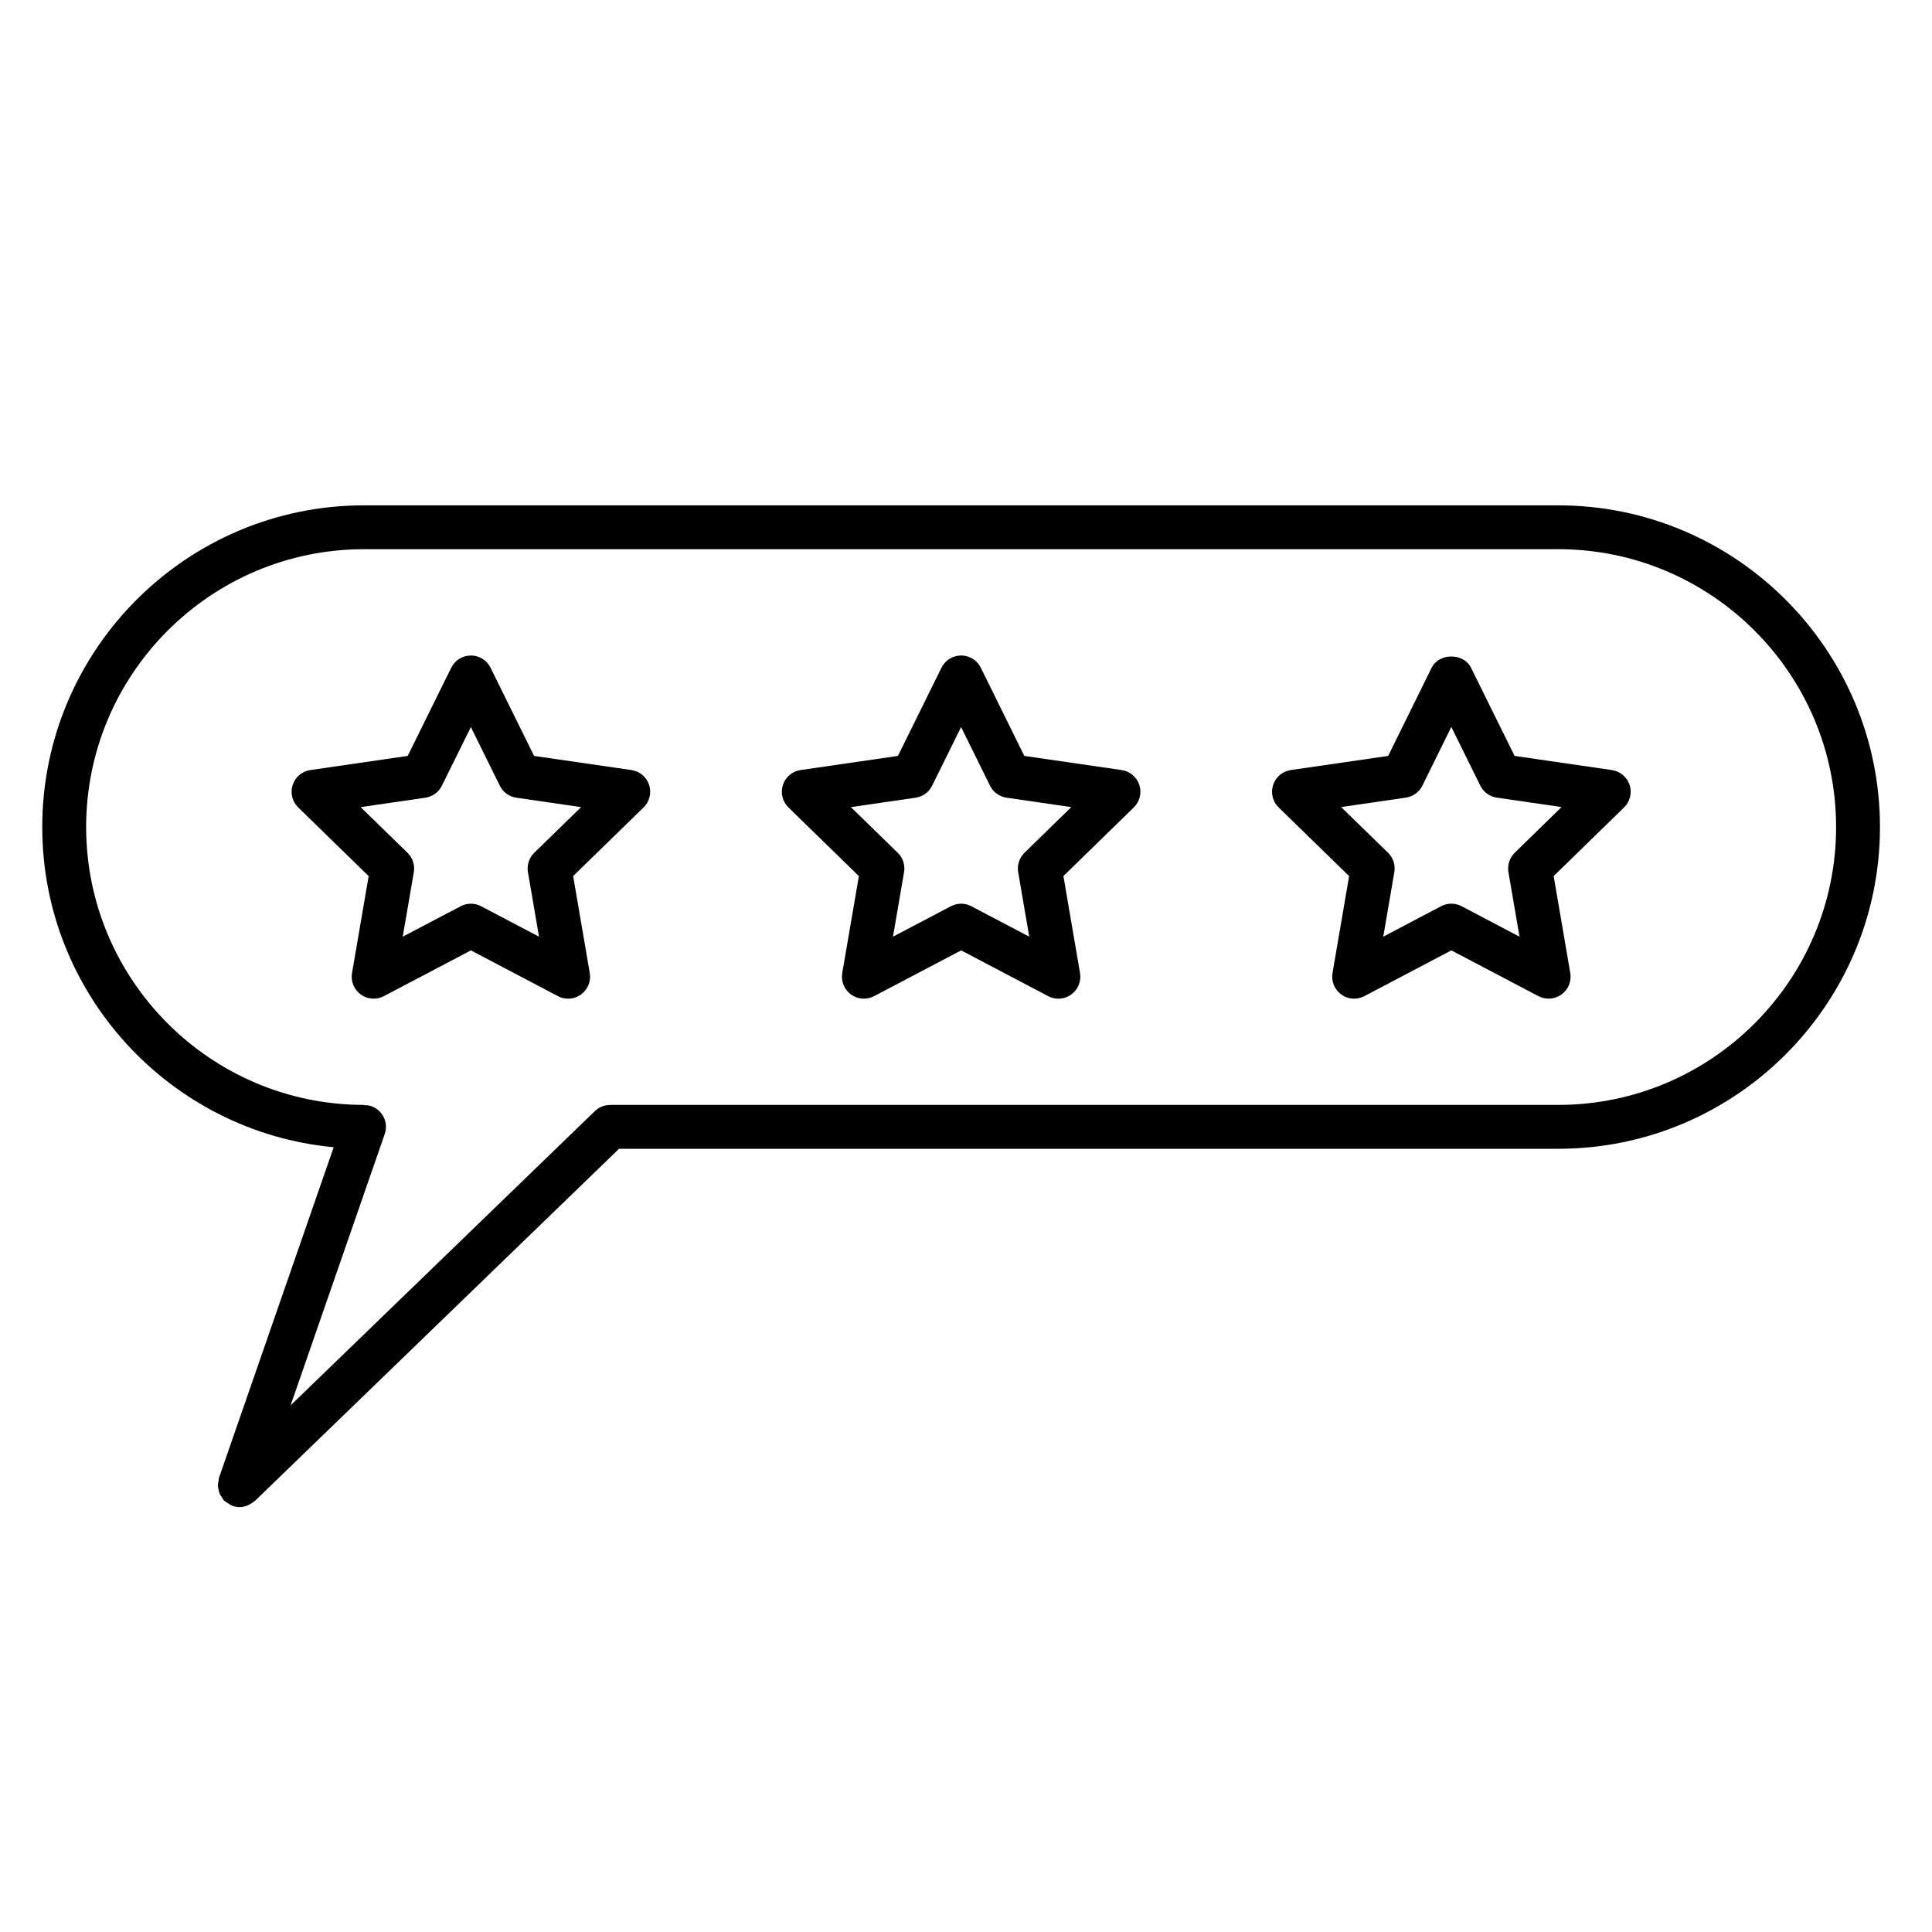
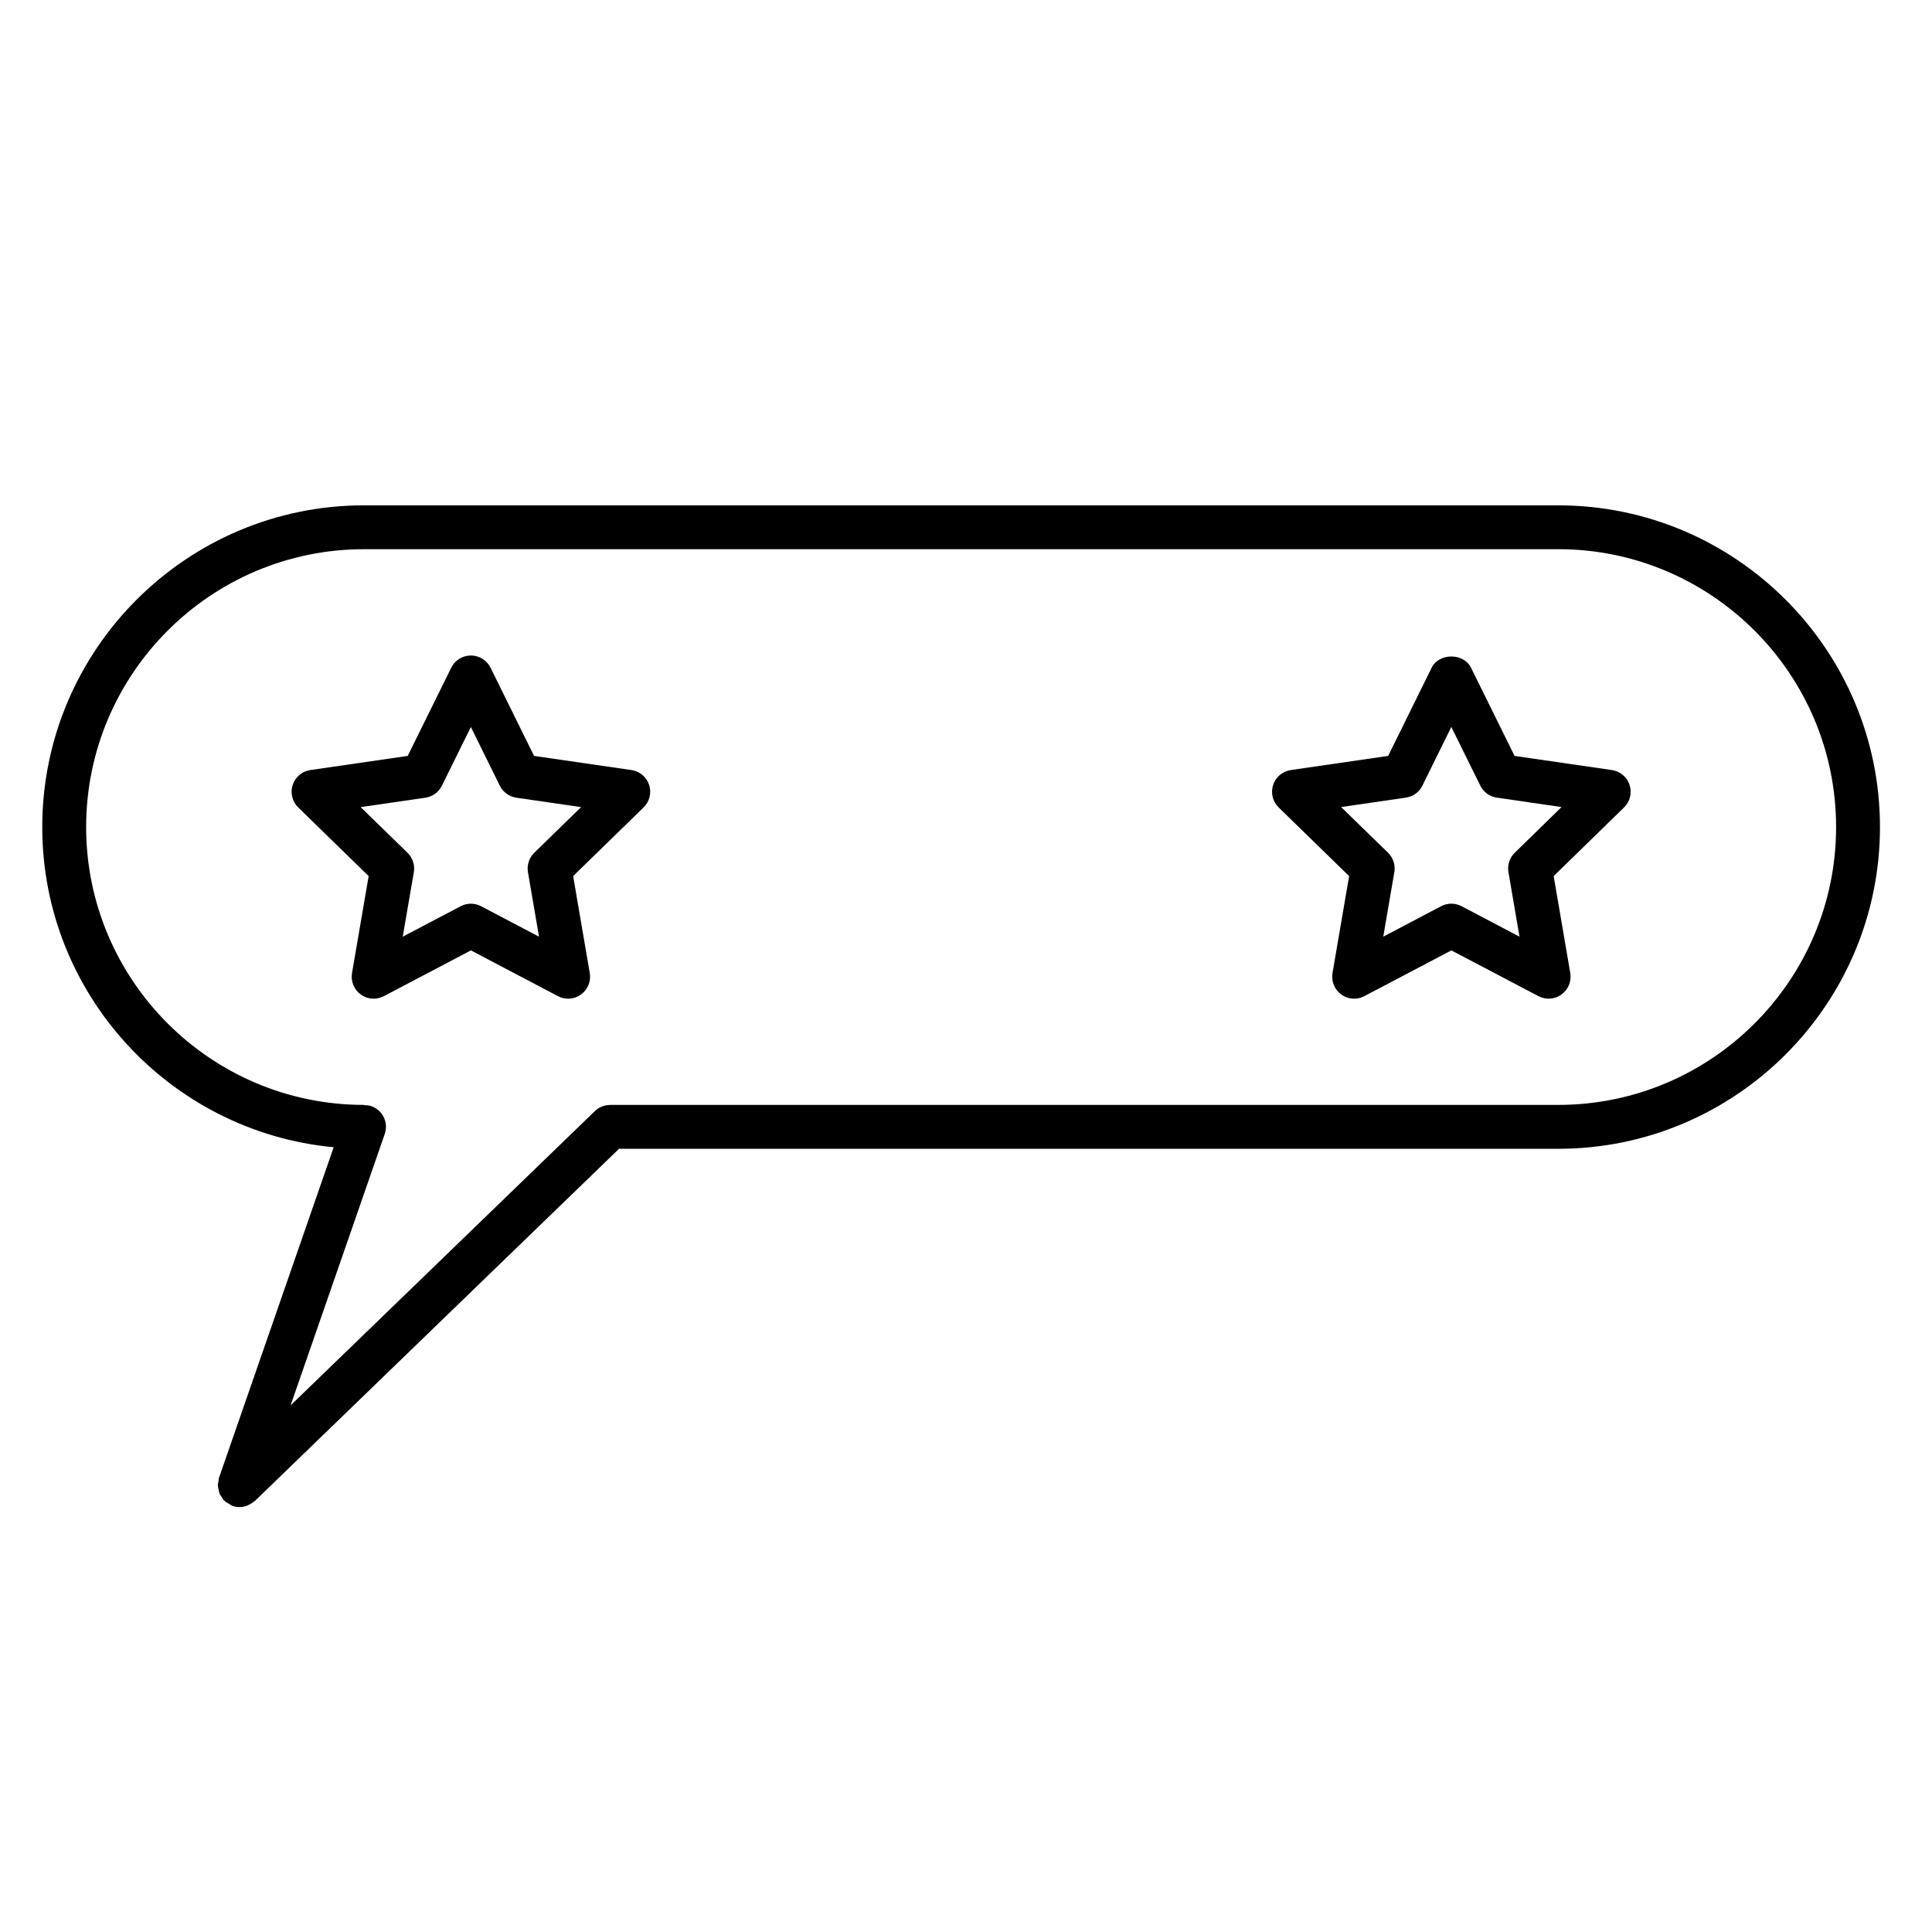
<svg xmlns="http://www.w3.org/2000/svg" fill="#000000" width="800px" height="800px" version="1.1" viewBox="144 144 512 512">
  <g>
    <path d="m556.95 277.92h-316.49c-47.008 0-85.262 38.25-85.262 85.262 0 44.305 33.973 80.789 77.23 84.848l-30.406 87.641c-0.094 0.27-0.055 0.535-0.109 0.805-0.086 0.418-0.18 0.82-0.164 1.246 0.008 0.371 0.109 0.715 0.188 1.07 0.078 0.371 0.133 0.738 0.285 1.086 0.164 0.387 0.426 0.707 0.668 1.047 0.164 0.227 0.246 0.488 0.449 0.699 0.047 0.047 0.109 0.062 0.156 0.109 0.301 0.293 0.676 0.488 1.047 0.715 0.309 0.188 0.59 0.426 0.922 0.543 0.055 0.023 0.094 0.07 0.156 0.094 0.621 0.195 1.262 0.305 1.898 0.305 0.684 0 1.332-0.156 1.961-0.371 0.195-0.078 0.363-0.18 0.551-0.27 0.449-0.219 0.852-0.48 1.23-0.797 0.094-0.086 0.211-0.117 0.301-0.195l96.488-93.316h248.9c47.008 0 85.262-38.25 85.262-85.262 0-47.008-38.25-85.258-85.262-85.258zm0 158.89h-251.25v0.016c-1.457 0-2.914 0.52-4.047 1.621l-80.645 77.996 24.949-71.914c1.055-3.039-0.551-6.348-3.59-7.402-0.637-0.211-1.27-0.246-1.906-0.246v-0.07c-40.598 0-73.633-33.035-73.633-73.633s33.035-73.633 73.633-73.633l316.49-0.004c40.598 0 73.633 33.035 73.633 73.633 0.004 40.602-33.031 73.637-73.633 73.637z" />
    <path d="m311.34 348.07-25.805-3.742-11.535-23.375c-0.977-1.984-3-3.238-5.207-3.238-2.211 0-4.231 1.254-5.207 3.238l-11.543 23.375-25.793 3.742c-2.188 0.316-4.008 1.852-4.688 3.953-0.684 2.102-0.117 4.418 1.473 5.961l18.664 18.191-4.41 25.688c-0.371 2.18 0.52 4.379 2.309 5.68 1.789 1.316 4.172 1.465 6.125 0.449l23.074-12.129 23.066 12.129c0.852 0.449 1.773 0.668 2.703 0.668 1.203 0 2.402-0.371 3.418-1.117 1.789-1.293 2.691-3.504 2.309-5.68l-4.402-25.695 18.664-18.191c1.59-1.543 2.156-3.859 1.473-5.961-0.68-2.102-2.5-3.625-4.688-3.945zm-25.75 21.914c-1.371 1.332-1.992 3.254-1.676 5.148l2.93 17.098-15.348-8.07c-1.699-0.891-3.711-0.891-5.41 0l-15.355 8.07 2.938-17.09c0.324-1.883-0.301-3.812-1.676-5.148l-12.418-12.098 17.16-2.496c1.891-0.277 3.535-1.465 4.371-3.18l7.68-15.547 7.672 15.547c0.844 1.715 2.481 2.906 4.371 3.18l17.168 2.496z" />
-     <path d="m441.24 348.07-25.789-3.742-11.527-23.375c-0.977-1.984-3-3.238-5.215-3.238-2.215 0-4.231 1.254-5.207 3.238l-11.543 23.375-25.793 3.742c-2.188 0.316-4.008 1.852-4.688 3.953-0.684 2.102-0.117 4.418 1.473 5.961l18.664 18.191-4.41 25.688c-0.371 2.18 0.52 4.379 2.309 5.68 1.797 1.316 4.164 1.465 6.125 0.449l23.074-12.129 23.074 12.129c0.844 0.449 1.773 0.668 2.703 0.668 1.203 0 2.41-0.371 3.41-1.117 1.789-1.293 2.691-3.504 2.316-5.68l-4.402-25.695 18.656-18.191c1.582-1.543 2.156-3.859 1.465-5.961-0.68-2.094-2.504-3.625-4.695-3.945zm-25.734 21.914c-1.371 1.332-2 3.254-1.676 5.148l2.93 17.098-15.348-8.07c-1.691-0.891-3.711-0.891-5.41 0l-15.355 8.07 2.938-17.09c0.324-1.883-0.301-3.812-1.676-5.148l-12.418-12.098 17.16-2.496c1.891-0.277 3.535-1.465 4.371-3.18l7.68-15.547 7.664 15.547c0.844 1.715 2.481 2.906 4.379 3.18l17.16 2.496z" />
    <path d="m571.16 348.07-25.781-3.742-11.543-23.375c-1.969-3.969-8.465-3.969-10.434 0l-11.527 23.375-25.793 3.742c-2.195 0.316-4.016 1.852-4.688 3.953-0.691 2.109-0.117 4.418 1.465 5.961l18.672 18.191-4.402 25.688c-0.371 2.18 0.52 4.387 2.316 5.68 1.008 0.742 2.211 1.117 3.41 1.117 0.922 0 1.852-0.219 2.703-0.668l23.066-12.129 23.082 12.129c1.945 1.023 4.34 0.859 6.117-0.449 1.789-1.301 2.691-3.504 2.316-5.68l-4.402-25.695 18.656-18.191c1.582-1.543 2.156-3.859 1.465-5.961-0.684-2.094-2.504-3.625-4.699-3.945zm-25.73 21.914c-1.371 1.332-2 3.254-1.676 5.148l2.93 17.098-15.355-8.078c-0.844-0.441-1.773-0.668-2.703-0.668s-1.859 0.227-2.703 0.668l-15.34 8.07 2.93-17.098c0.324-1.883-0.301-3.805-1.676-5.148l-12.426-12.098 17.16-2.496c1.898-0.277 3.535-1.465 4.379-3.18l7.664-15.555 7.68 15.555c0.844 1.715 2.481 2.906 4.379 3.18l17.152 2.496z" />
  </g>
</svg>